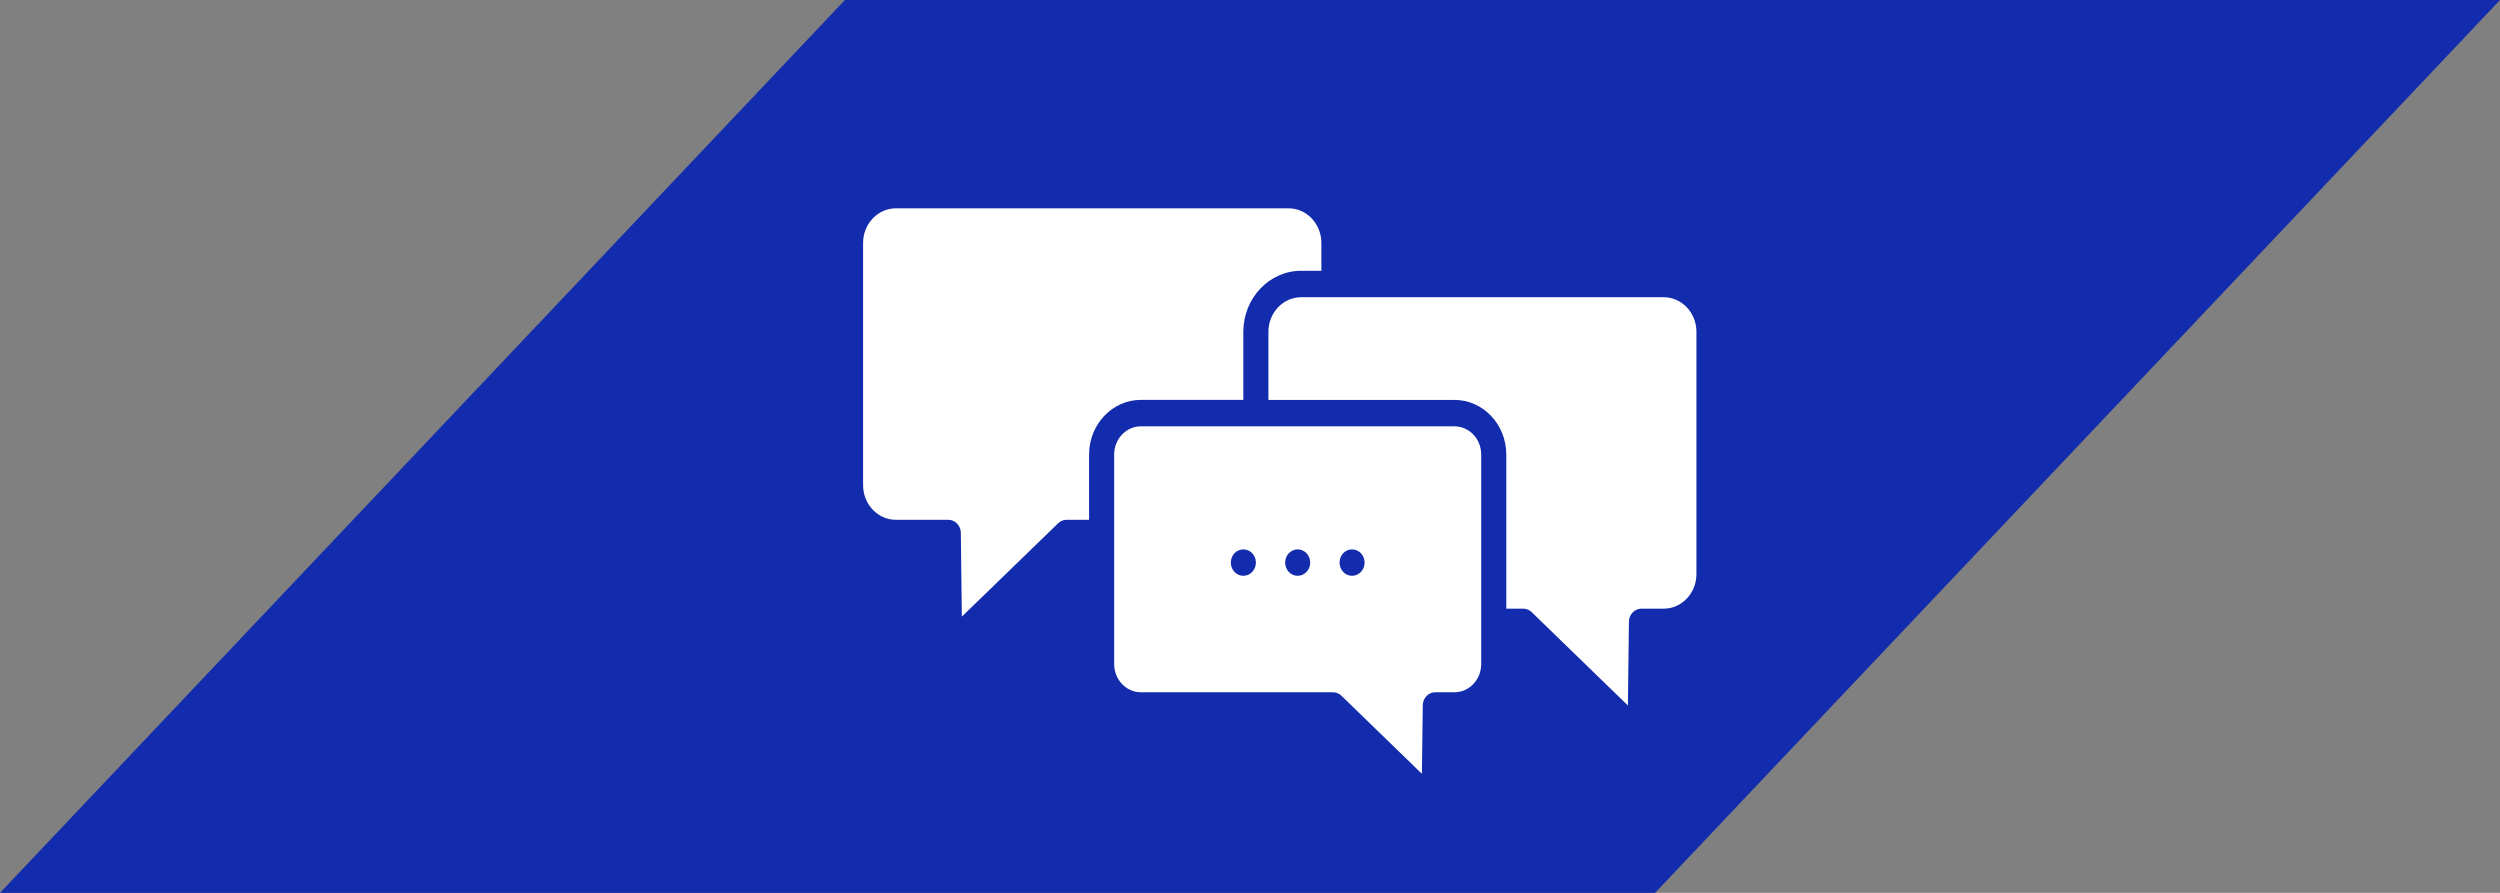
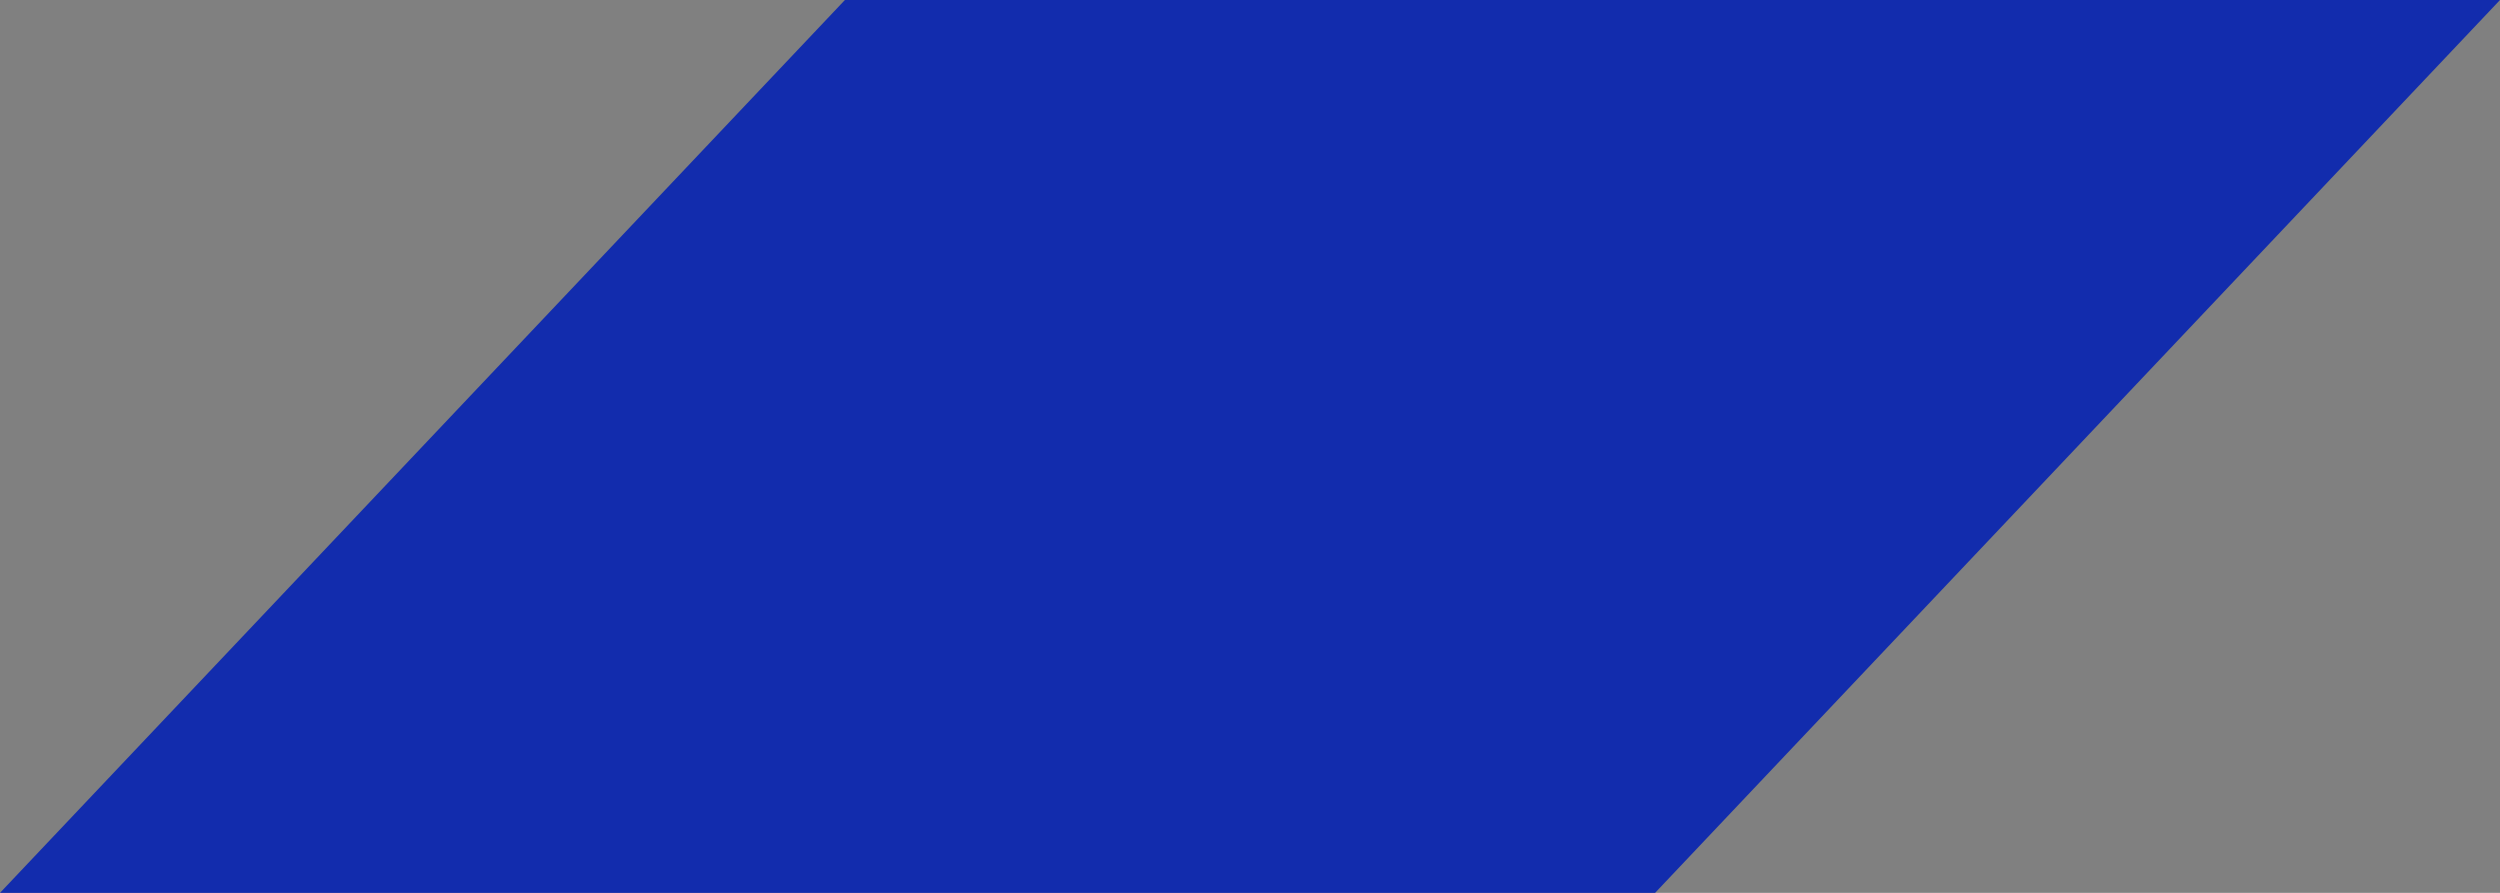
<svg xmlns="http://www.w3.org/2000/svg" width="84" height="30" viewBox="0 0 84 30" fill="none">
  <rect x="0" y="0" width="84" height="30" fill="#808080" stroke="none" />
  <path d="M84 0L28.389 5.23312e-06L0 30L55.611 30L84 0Z" fill="#122CAD" />
-   <path fill-rule="evenodd" clip-rule="evenodd" d="M57 19.289V11.148C57 10.508 56.508 9.987 55.9 9.987H43.719C43.112 9.987 42.619 10.508 42.619 11.148V13.437H48.872C49.831 13.437 50.611 14.259 50.611 15.27V20.451H51.179C51.285 20.451 51.388 20.493 51.465 20.568L54.697 23.704L54.732 20.889C54.734 20.647 54.921 20.451 55.153 20.451H55.901C56.508 20.451 57 19.93 57 19.289ZM36.593 15.27V17.465H35.837C35.731 17.465 35.63 17.506 35.553 17.582L32.318 20.718L32.284 17.903C32.281 17.66 32.094 17.465 31.863 17.465H30.1C29.495 17.465 29 16.944 29 16.303V8.162C29 7.521 29.496 7 30.1 7H43.298C43.903 7 44.398 7.521 44.398 8.162V9.098H43.719C42.647 9.098 41.776 10.018 41.776 11.147V13.436H38.332C37.375 13.436 36.593 14.258 36.593 15.27ZM49.768 22.314C49.768 22.835 49.366 23.26 48.871 23.26H48.226C47.994 23.26 47.808 23.455 47.805 23.698L47.776 26L45.072 23.377C44.994 23.301 44.894 23.26 44.788 23.26H38.332C37.84 23.26 37.436 22.836 37.436 22.314V15.27C37.436 14.749 37.84 14.325 38.332 14.325H48.871C49.366 14.325 49.768 14.749 49.768 15.27V22.314ZM45.851 18.903C45.851 19.148 45.662 19.347 45.427 19.347C45.195 19.347 45.009 19.148 45.009 18.903C45.009 18.657 45.195 18.459 45.427 18.459C45.662 18.459 45.851 18.658 45.851 18.903ZM44.023 18.903C44.023 19.148 43.833 19.347 43.602 19.347C43.369 19.347 43.181 19.148 43.181 18.903C43.181 18.657 43.37 18.459 43.602 18.459C43.834 18.459 44.023 18.658 44.023 18.903ZM42.198 18.903C42.198 18.657 42.008 18.459 41.777 18.459C41.544 18.459 41.356 18.657 41.356 18.903C41.356 19.148 41.545 19.347 41.777 19.347C42.008 19.347 42.198 19.148 42.198 18.903Z" fill="white" />
</svg>